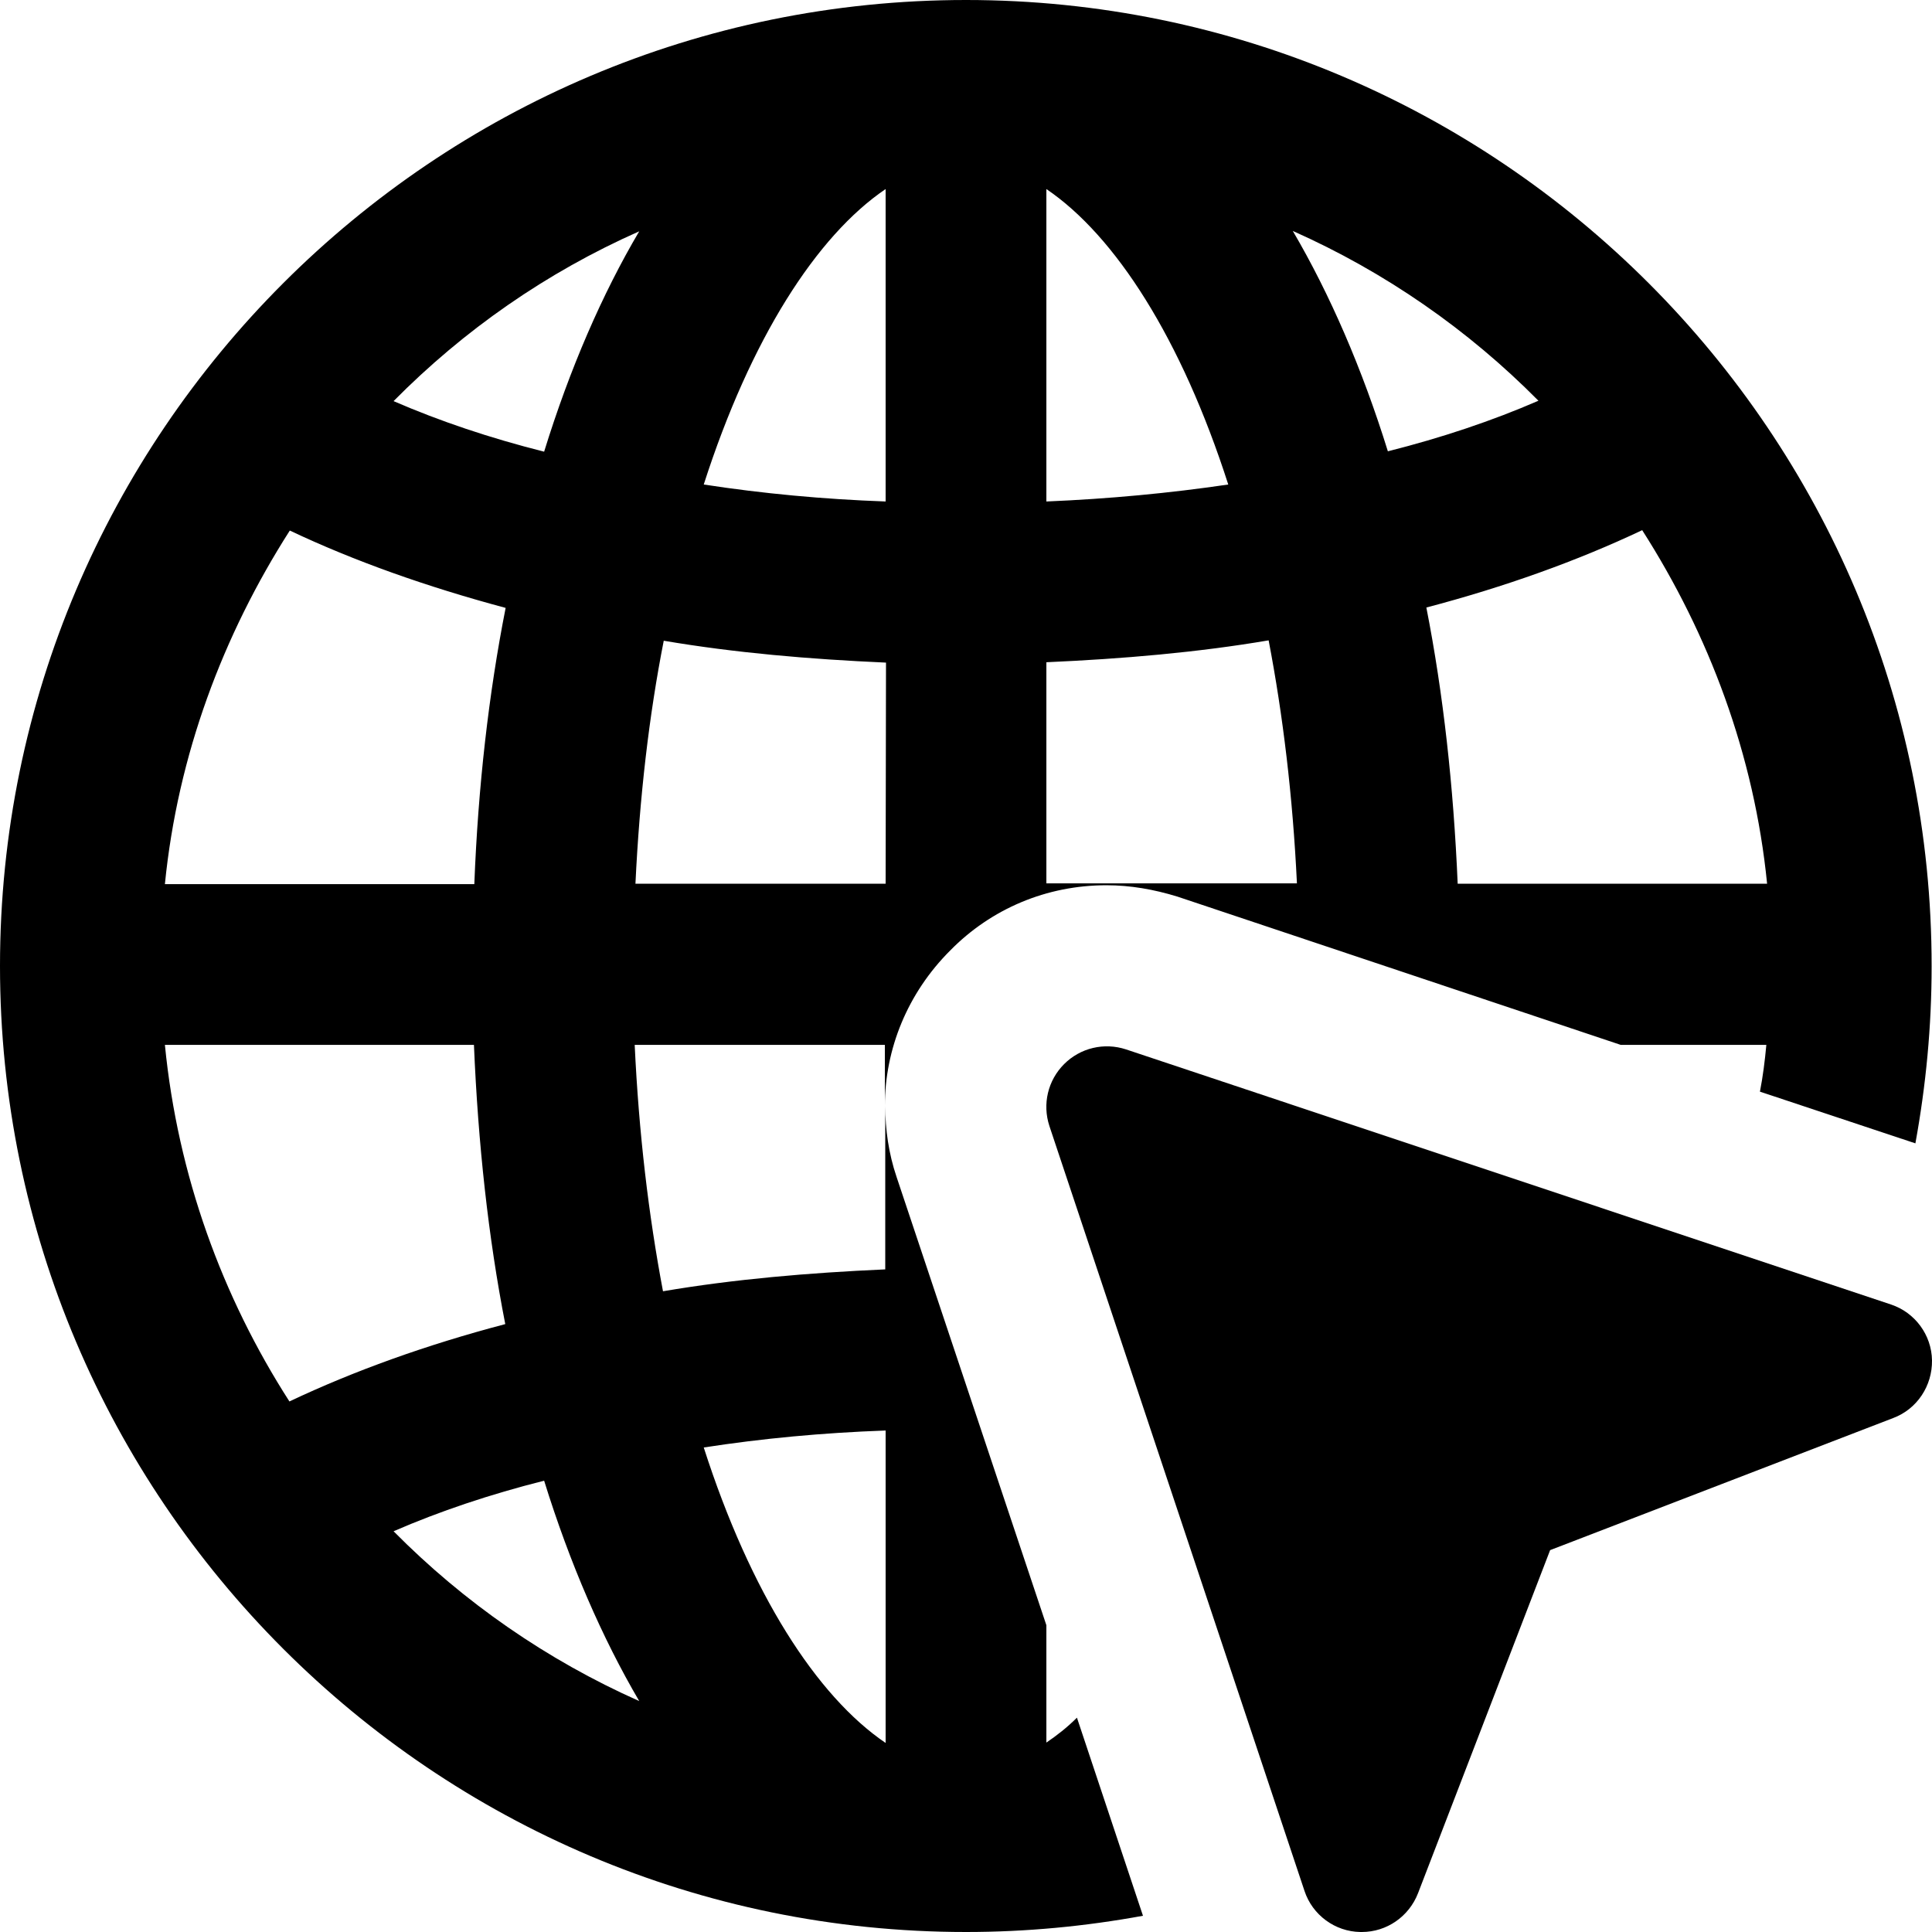
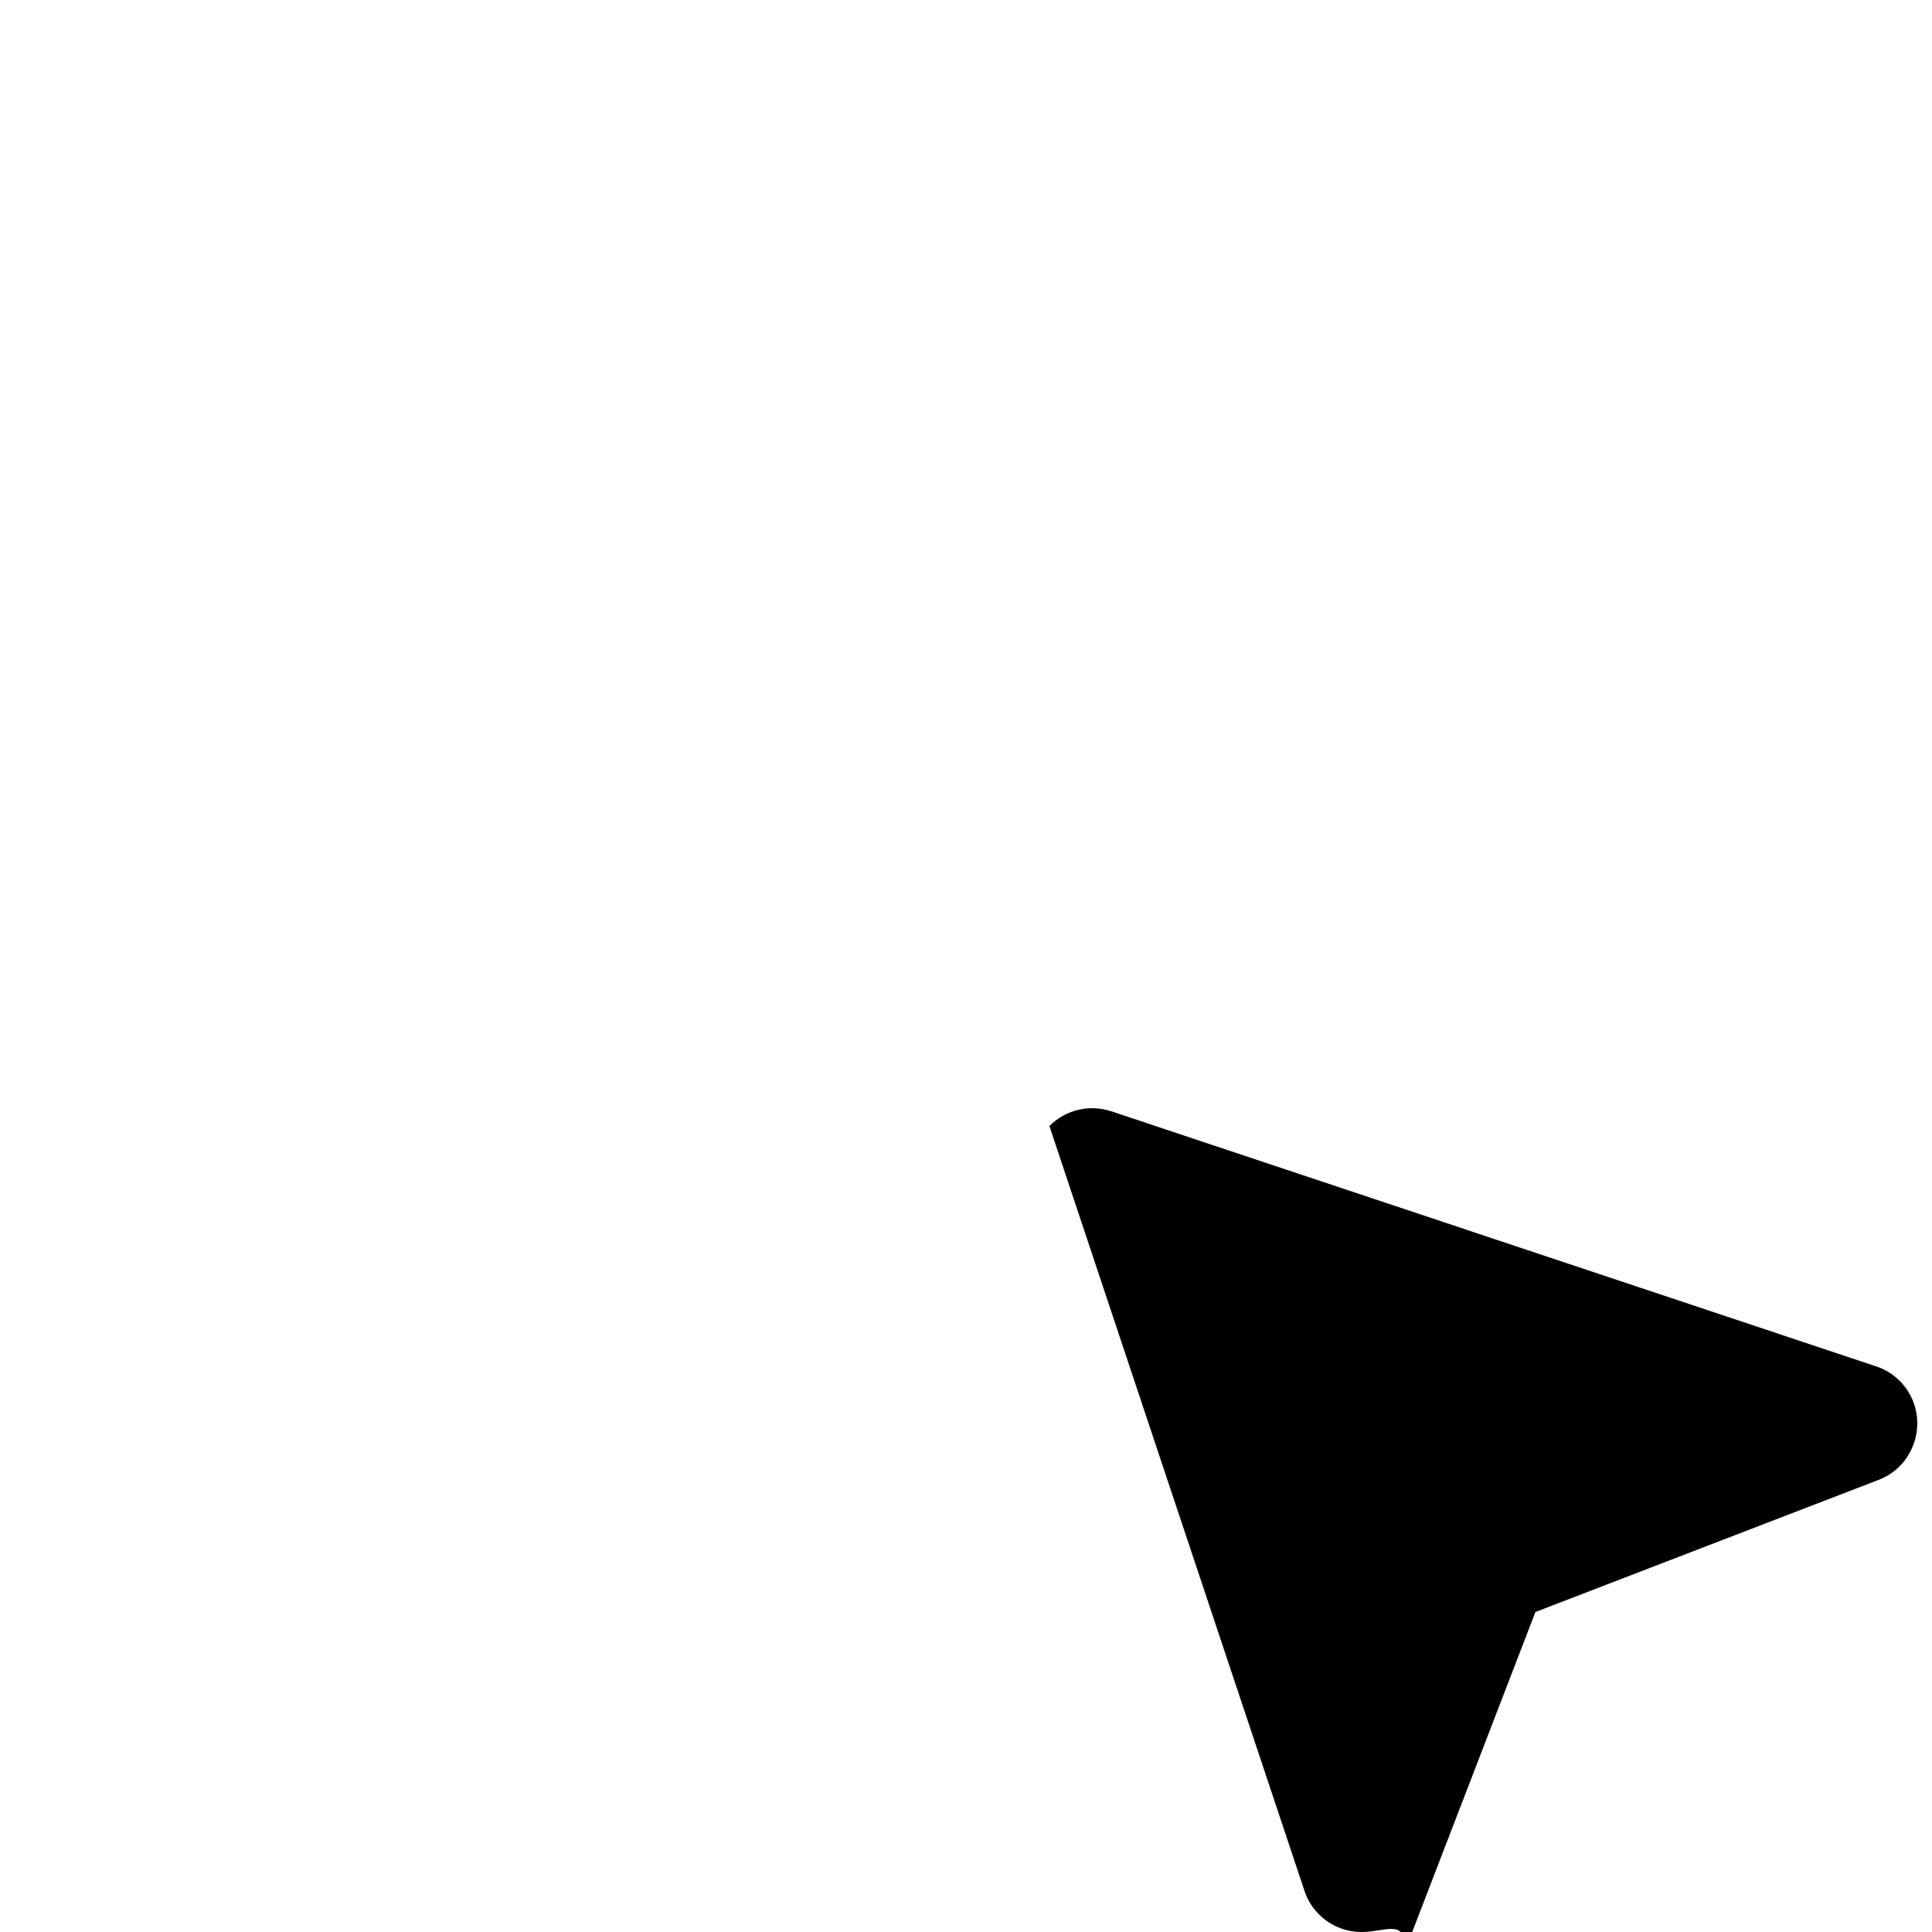
<svg xmlns="http://www.w3.org/2000/svg" version="1.1" id="Bold" x="0px" y="0px" viewBox="0 0 512 512" style="enable-background:new 0 0 512 512;" xml:space="preserve">
-   <path d="M256,0C114.8,0,0,114.8,0,256s114.8,256,256,256c16,0,31.6-1.5,46.9-4.3l-17.5-52.5c-2.6,2.6-5.3,4.7-8.1,6.6v-31.1  l-39.7-118.8c-2.1-6.2-3-12.6-3-18.8v43.3c-20.3,0.9-40.1,2.6-58.9,5.8c-3.8-20.1-6.4-41.8-7.5-65.3h66.3v16.2  c0-15.1,6-29.9,17.3-41.2c10.9-11.1,25.6-17.3,41.4-17.3c6.4,0,12.6,1.1,18.8,3l117.5,39.3h38.6c-0.4,4.3-0.9,8.3-1.7,12.4  l41.2,13.7c2.8-15.4,4.3-30.9,4.3-46.9C512,114.8,397.2,0,256,0z M234.7,379.1v82.8c-18.3-12.4-35.8-39.7-48.2-78.3  C202,381.2,218,379.7,234.7,379.1L234.7,379.1z M76.8,140.6c17.1,8.1,36.3,14.9,57.2,20.5c-4.5,22.8-7.3,47.4-8.3,73.2H43.7  C47.1,200.1,59.1,168.3,76.8,140.6L76.8,140.6z M43.7,276.9h81.9c1.1,26.2,3.8,51,8.3,74c-20.9,5.5-40.1,12.4-57.2,20.5  C58.9,343.7,47.1,311.5,43.7,276.9L43.7,276.9z M169.4,450.8c-24.5-10.9-46.5-26.2-65.1-45c12.2-5.3,25.6-9.8,39.9-13.4  C151,414.3,159.6,434.1,169.4,450.8L169.4,450.8z M144.2,119.7c-14.3-3.6-27.7-8.1-39.9-13.4c18.6-18.8,40.5-34.1,65.1-45  C159.6,77.9,151,97.7,144.2,119.7z M234.7,234.2h-66.3c1.1-23,3.6-44.6,7.5-64.4c18.8,3.2,38.6,4.9,58.9,5.8L234.7,234.2z   M234.7,132.9c-16.6-0.6-32.6-2.1-48.2-4.5c12.4-38.6,29.9-65.9,48.2-78.3V132.9z M277.3,50.1c18.3,12.4,35.8,39.7,48.2,78.3  c-15.6,2.3-31.6,3.8-48.2,4.5V50.1z M277.3,234.2v-58.7c20.3-0.9,40.1-2.6,58.9-5.8c3.8,19.8,6.4,41.4,7.5,64.4H277.3z M342.6,61.2  c24.5,10.9,46.5,26.2,65.1,45c-12.2,5.3-25.6,9.8-39.9,13.4C361,97.7,352.4,77.9,342.6,61.2L342.6,61.2z M386.3,234.2  c-1.1-25.8-3.8-50.3-8.3-73.2c20.9-5.5,40.1-12.4,57.2-20.5c17.7,27.7,29.7,59.5,33.1,93.7L386.3,234.2z" />
-   <path d="M360.9,512c-0.1,0-0.2,0-0.4,0c-6.7-0.1-12.7-4.5-14.8-10.9l-67.6-202.7c-1.9-5.8-0.4-12.1,3.9-16.4  c4.3-4.3,10.6-5.8,16.4-3.9l202.7,67.6c6.4,2.1,10.8,8.1,10.9,14.8c0.1,6.7-3.9,12.9-10.3,15.3l-90.9,35l-35,90.9  C373.4,507.9,367.5,512,360.9,512L360.9,512z" />
+   <path d="M360.9,512c-0.1,0-0.2,0-0.4,0c-6.7-0.1-12.7-4.5-14.8-10.9l-67.6-202.7c4.3-4.3,10.6-5.8,16.4-3.9l202.7,67.6c6.4,2.1,10.8,8.1,10.9,14.8c0.1,6.7-3.9,12.9-10.3,15.3l-90.9,35l-35,90.9  C373.4,507.9,367.5,512,360.9,512L360.9,512z" />
</svg>